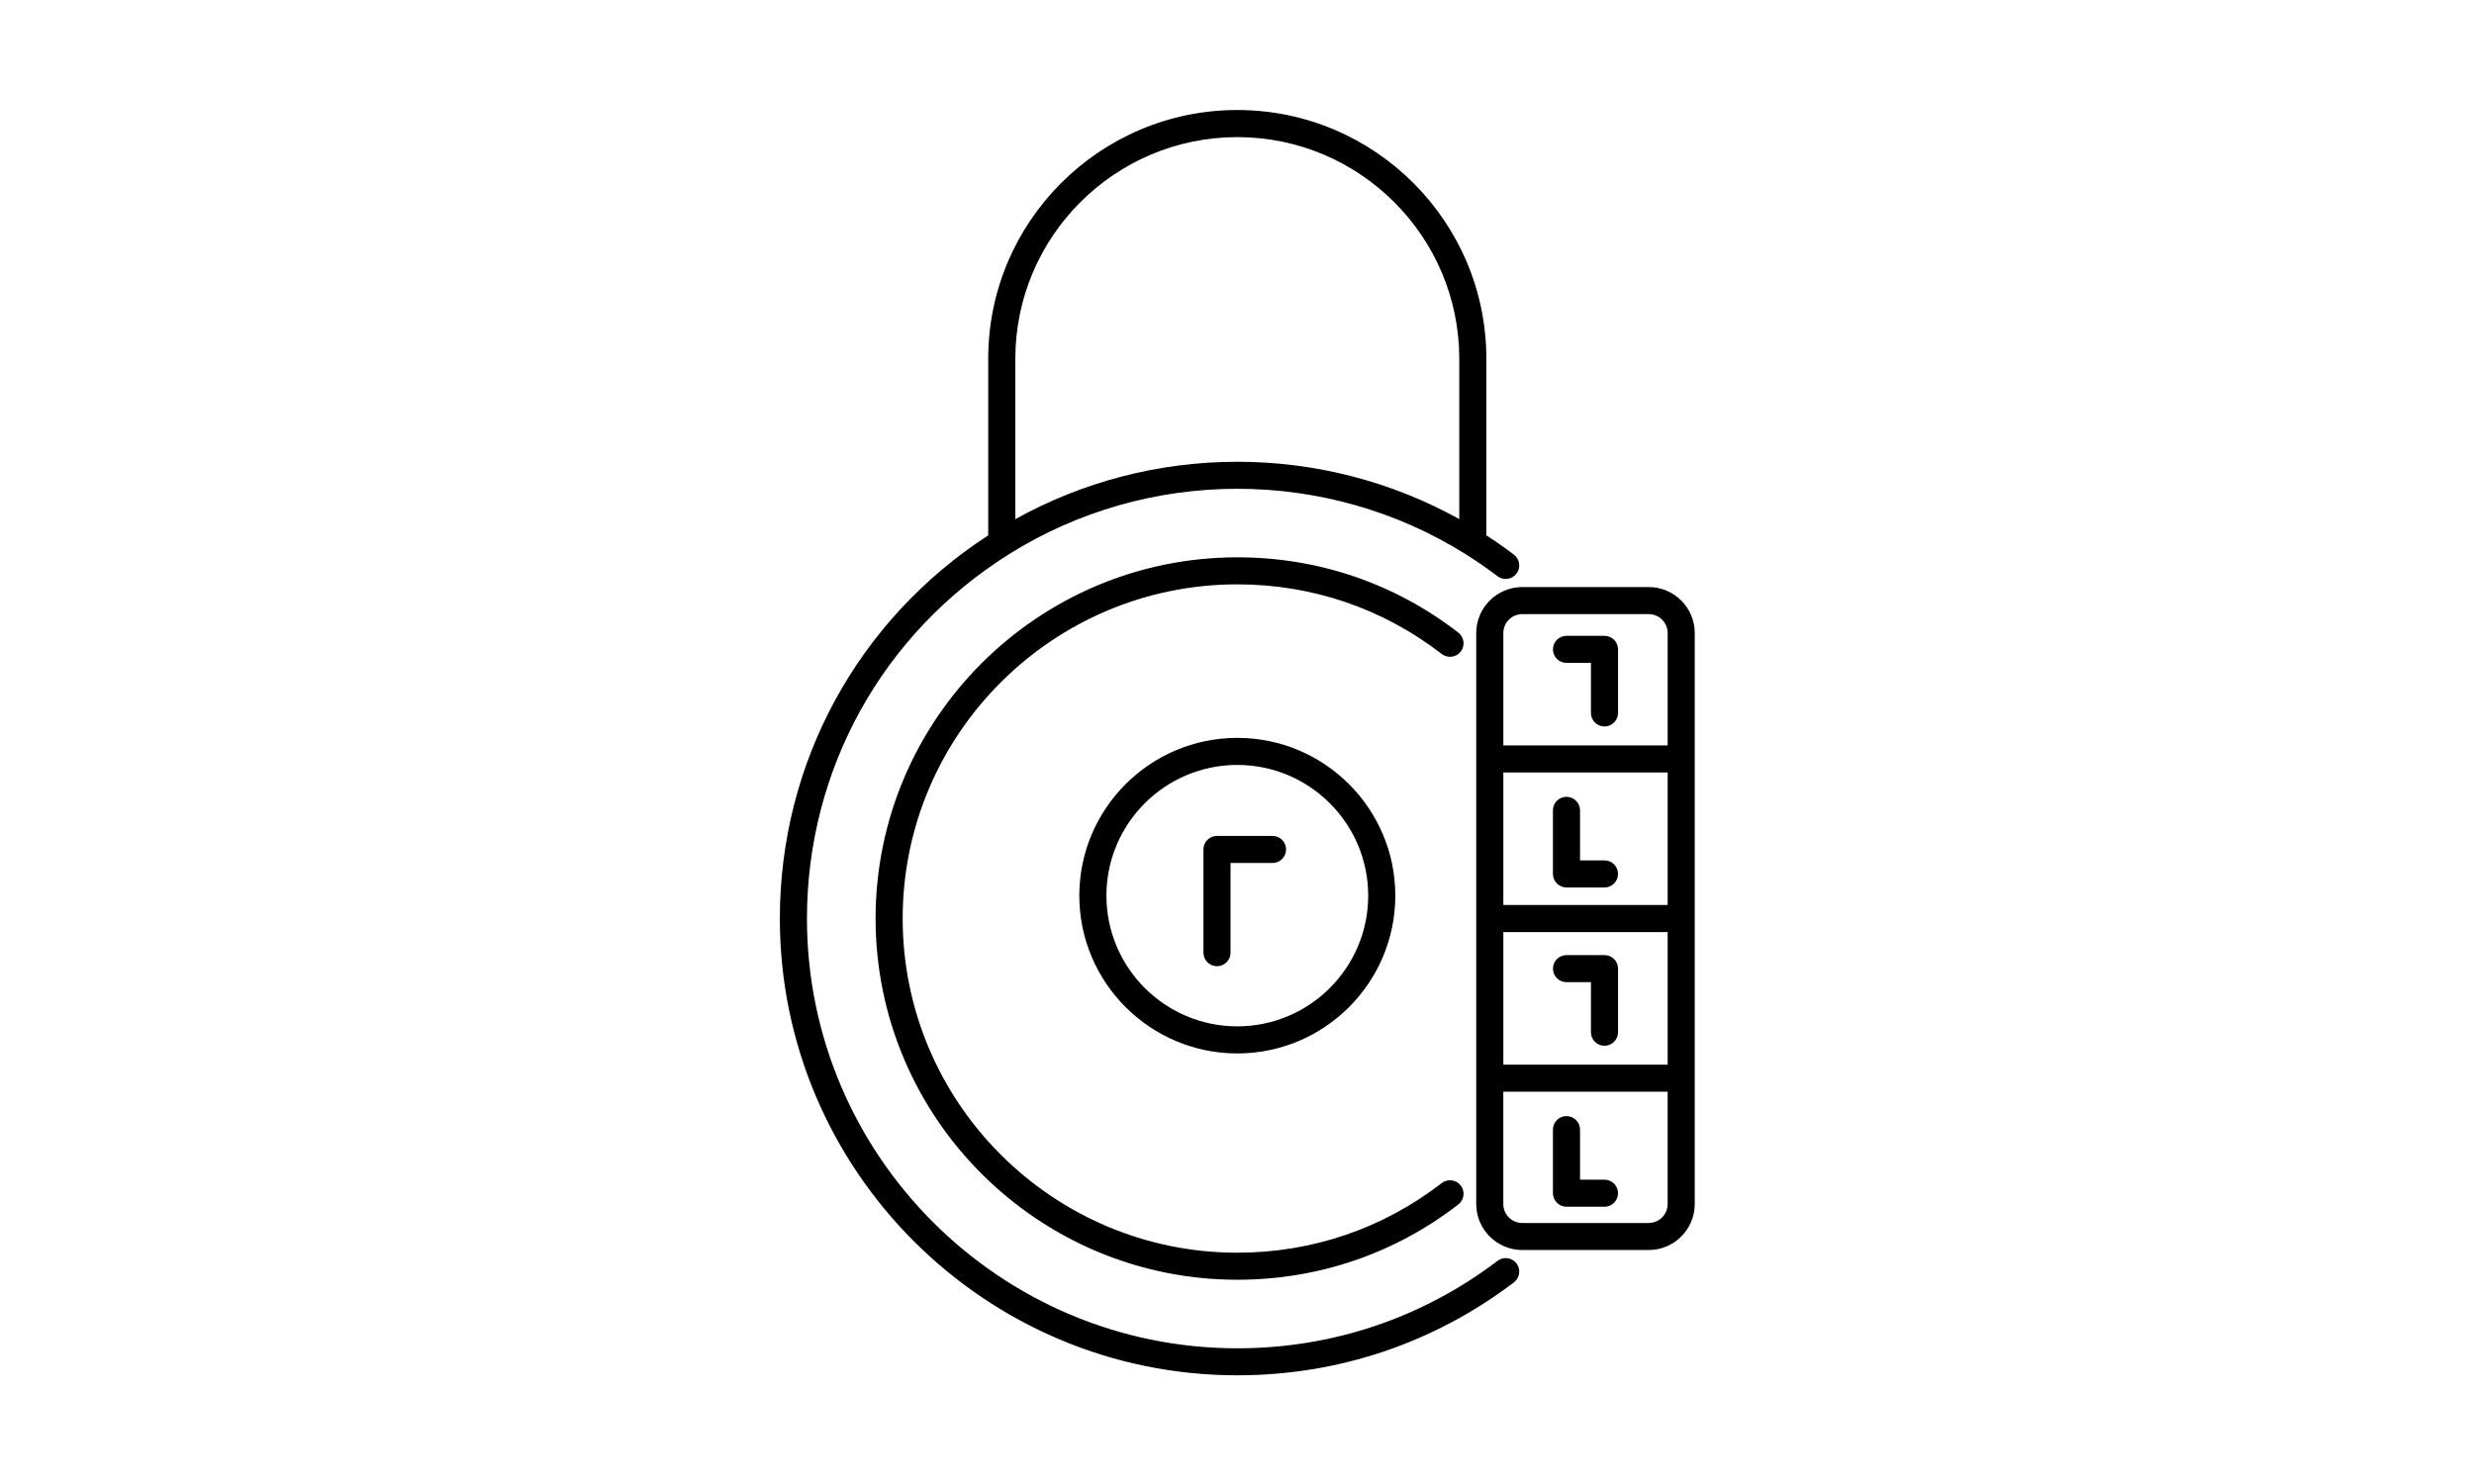
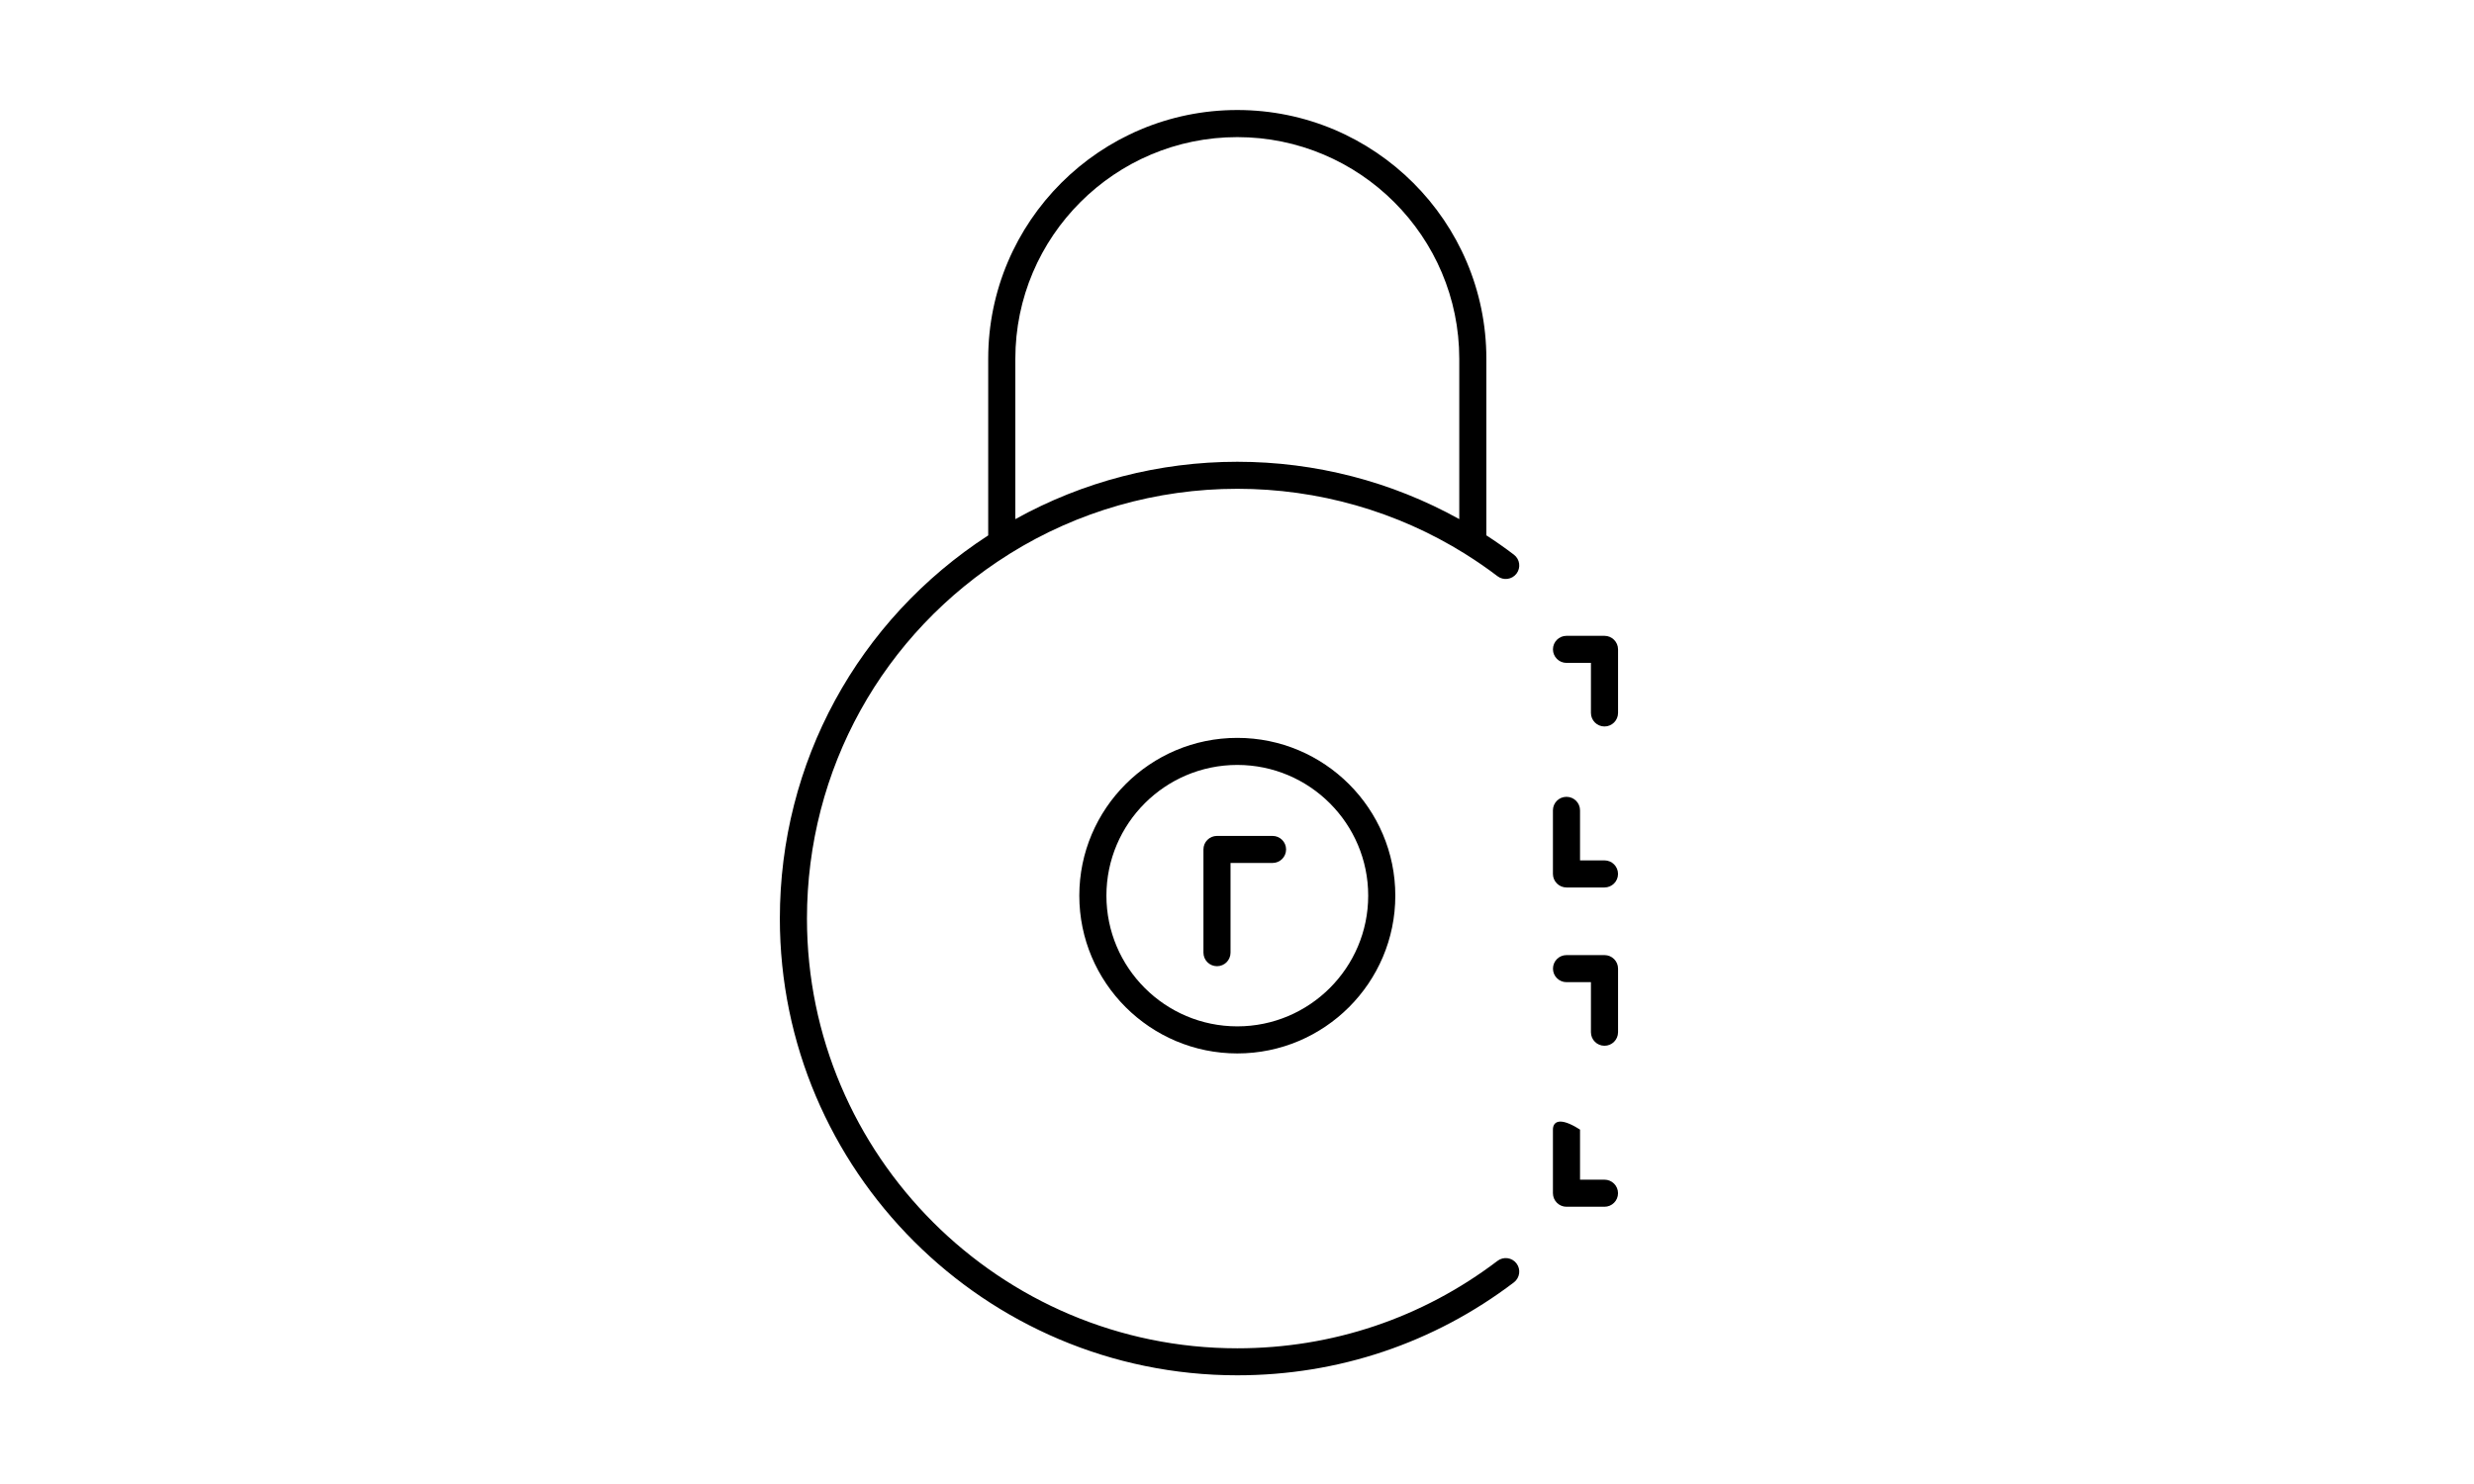
<svg xmlns="http://www.w3.org/2000/svg" width="500" zoomAndPan="magnify" viewBox="0 0 375 225" height="300" preserveAspectRatio="xMidYMid meet" version="1.0">
  <defs>
    <clipPath id="dd0dee0942">
      <path d="M 118.277 16 L 231 16 L 231 209 L 118.277 209 Z M 118.277 16 " clip-rule="nonzero" />
    </clipPath>
  </defs>
  <rect x="-37.5" width="450" fill="#ffffff" y="-22.5" height="270" fill-opacity="1" />
  <rect x="-37.5" width="450" fill="#ffffff" y="-22.5" height="270" fill-opacity="1" />
  <g clip-path="url(#dd0dee0942)">
    <path fill="#000000" d="M 226.988 191.168 C 215.574 199.84 201.934 204.426 187.547 204.426 C 151.578 204.426 122.316 175.195 122.316 139.27 C 122.316 116.688 133.766 96.039 152.938 84.031 C 152.953 84.02 152.965 84.012 152.977 84.004 C 152.988 83.996 152.996 83.992 153.008 83.984 C 153.016 83.977 153.027 83.973 153.035 83.965 C 163.363 77.52 175.297 74.109 187.547 74.109 C 199.797 74.109 211.727 77.516 222.059 83.961 C 222.062 83.965 222.07 83.973 222.078 83.977 C 222.094 83.984 222.105 83.996 222.121 84.004 C 222.133 84.012 222.145 84.02 222.156 84.027 C 223.812 85.062 225.438 86.184 226.988 87.363 C 227.887 88.051 229.176 87.875 229.863 86.977 C 230.551 86.074 230.379 84.789 229.477 84.102 C 228.129 83.074 226.727 82.094 225.297 81.168 L 225.297 54.391 C 225.297 33.598 208.363 16.68 187.543 16.68 C 166.727 16.68 149.789 33.594 149.789 54.391 L 149.789 81.176 C 129.996 94.02 118.207 115.645 118.207 139.262 C 118.207 177.453 149.309 208.52 187.543 208.52 C 202.836 208.52 217.336 203.648 229.473 194.43 C 230.375 193.742 230.551 192.457 229.863 191.555 C 229.18 190.656 227.891 190.48 226.988 191.168 Z M 153.902 54.395 C 153.902 35.863 168.996 20.789 187.547 20.789 C 206.098 20.789 221.191 35.863 221.191 54.395 L 221.191 78.707 C 210.938 73.012 199.387 70.012 187.547 70.012 C 175.707 70.012 164.156 73.016 153.902 78.711 Z M 153.902 54.395 " fill-opacity="1" fill-rule="nonzero" />
  </g>
-   <path fill="#000000" d="M 221.414 98.785 C 222.105 97.891 221.941 96.602 221.043 95.91 C 211.383 88.445 199.801 84.5 187.547 84.5 C 157.312 84.5 132.719 109.066 132.719 139.266 C 132.719 169.465 157.312 194.031 187.547 194.031 C 199.801 194.031 211.383 190.086 221.043 182.621 C 221.941 181.93 222.105 180.641 221.414 179.746 C 220.719 178.848 219.43 178.684 218.531 179.375 C 209.598 186.281 198.883 189.93 187.547 189.93 C 159.578 189.93 136.824 167.199 136.824 139.262 C 136.824 111.324 159.578 88.598 187.547 88.598 C 198.883 88.598 209.598 92.246 218.531 99.152 C 219.43 99.848 220.719 99.684 221.414 98.785 Z M 221.414 98.785 " fill-opacity="1" fill-rule="nonzero" />
-   <path fill="#000000" d="M 249.902 89.008 L 230.742 89.008 C 226.895 89.008 223.762 92.137 223.762 95.98 L 223.762 182.551 C 223.762 186.395 226.895 189.523 230.742 189.523 L 249.902 189.523 C 253.75 189.523 256.883 186.395 256.883 182.551 L 256.883 95.98 C 256.883 92.137 253.754 89.008 249.902 89.008 Z M 252.777 182.555 C 252.777 184.137 251.484 185.426 249.902 185.426 L 230.742 185.426 C 229.16 185.426 227.867 184.137 227.867 182.555 L 227.867 165.52 L 252.773 165.52 L 252.773 182.555 Z M 252.777 161.418 L 227.871 161.418 L 227.871 141.32 L 252.777 141.32 Z M 252.777 137.215 L 227.871 137.215 L 227.871 117.117 L 252.777 117.117 Z M 252.777 113.016 L 227.871 113.016 L 227.871 95.98 C 227.871 94.398 229.16 93.109 230.746 93.109 L 249.902 93.109 C 251.488 93.109 252.777 94.398 252.777 95.98 Z M 252.777 113.016 " fill-opacity="1" fill-rule="nonzero" />
  <path fill="#000000" d="M 163.598 135.797 C 163.598 148.984 174.34 159.719 187.547 159.719 C 200.75 159.719 211.496 148.988 211.496 135.797 C 211.496 122.605 200.754 111.875 187.547 111.875 C 174.34 111.875 163.598 122.605 163.598 135.797 Z M 207.387 135.797 C 207.387 146.723 198.488 155.613 187.547 155.613 C 176.605 155.613 167.707 146.723 167.707 135.797 C 167.707 124.867 176.605 115.977 187.547 115.977 C 198.488 115.977 207.387 124.867 207.387 135.797 Z M 207.387 135.797 " fill-opacity="1" fill-rule="nonzero" />
  <path fill="#000000" d="M 182.414 128.789 L 182.414 144.438 C 182.414 145.574 183.332 146.492 184.469 146.492 C 185.602 146.492 186.52 145.574 186.52 144.438 L 186.52 130.84 L 192.887 130.84 C 194.023 130.84 194.941 129.922 194.941 128.789 C 194.941 127.656 194.023 126.738 192.887 126.738 L 184.469 126.738 C 183.332 126.738 182.414 127.656 182.414 128.789 Z M 182.414 128.789 " fill-opacity="1" fill-rule="nonzero" />
  <path fill="#000000" d="M 243.199 96.402 L 237.445 96.402 C 236.309 96.402 235.391 97.32 235.391 98.453 C 235.391 99.582 236.309 100.504 237.445 100.504 L 241.148 100.504 L 241.148 108.094 C 241.148 109.223 242.066 110.145 243.203 110.145 C 244.336 110.145 245.258 109.223 245.258 108.094 L 245.258 98.453 C 245.254 97.32 244.336 96.402 243.199 96.402 Z M 243.199 96.402 " fill-opacity="1" fill-rule="nonzero" />
  <path fill="#000000" d="M 237.445 134.555 L 243.199 134.555 C 244.336 134.555 245.254 133.637 245.254 132.504 C 245.254 131.367 244.336 130.449 243.199 130.449 L 239.496 130.449 L 239.496 122.863 C 239.496 121.727 238.578 120.812 237.441 120.812 C 236.305 120.812 235.387 121.727 235.387 122.863 L 235.387 132.504 C 235.391 133.633 236.312 134.555 237.445 134.555 Z M 237.445 134.555 " fill-opacity="1" fill-rule="nonzero" />
  <path fill="#000000" d="M 237.445 148.914 L 241.148 148.914 L 241.148 156.5 C 241.148 157.637 242.066 158.555 243.203 158.555 C 244.34 158.555 245.258 157.637 245.258 156.5 L 245.258 146.859 C 245.258 145.727 244.34 144.809 243.203 144.809 L 237.445 144.809 C 236.312 144.809 235.395 145.727 235.395 146.859 C 235.391 147.992 236.312 148.914 237.445 148.914 Z M 237.445 148.914 " fill-opacity="1" fill-rule="nonzero" />
-   <path fill="#000000" d="M 237.445 182.965 L 243.199 182.965 C 244.336 182.965 245.254 182.047 245.254 180.91 C 245.254 179.777 244.336 178.859 243.199 178.859 L 239.496 178.859 L 239.496 171.27 C 239.496 170.137 238.578 169.219 237.441 169.219 C 236.305 169.219 235.387 170.137 235.387 171.27 L 235.387 180.91 C 235.391 182.047 236.312 182.965 237.445 182.965 Z M 237.445 182.965 " fill-opacity="1" fill-rule="nonzero" />
+   <path fill="#000000" d="M 237.445 182.965 L 243.199 182.965 C 244.336 182.965 245.254 182.047 245.254 180.91 C 245.254 179.777 244.336 178.859 243.199 178.859 L 239.496 178.859 L 239.496 171.27 C 236.305 169.219 235.387 170.137 235.387 171.27 L 235.387 180.91 C 235.391 182.047 236.312 182.965 237.445 182.965 Z M 237.445 182.965 " fill-opacity="1" fill-rule="nonzero" />
</svg>